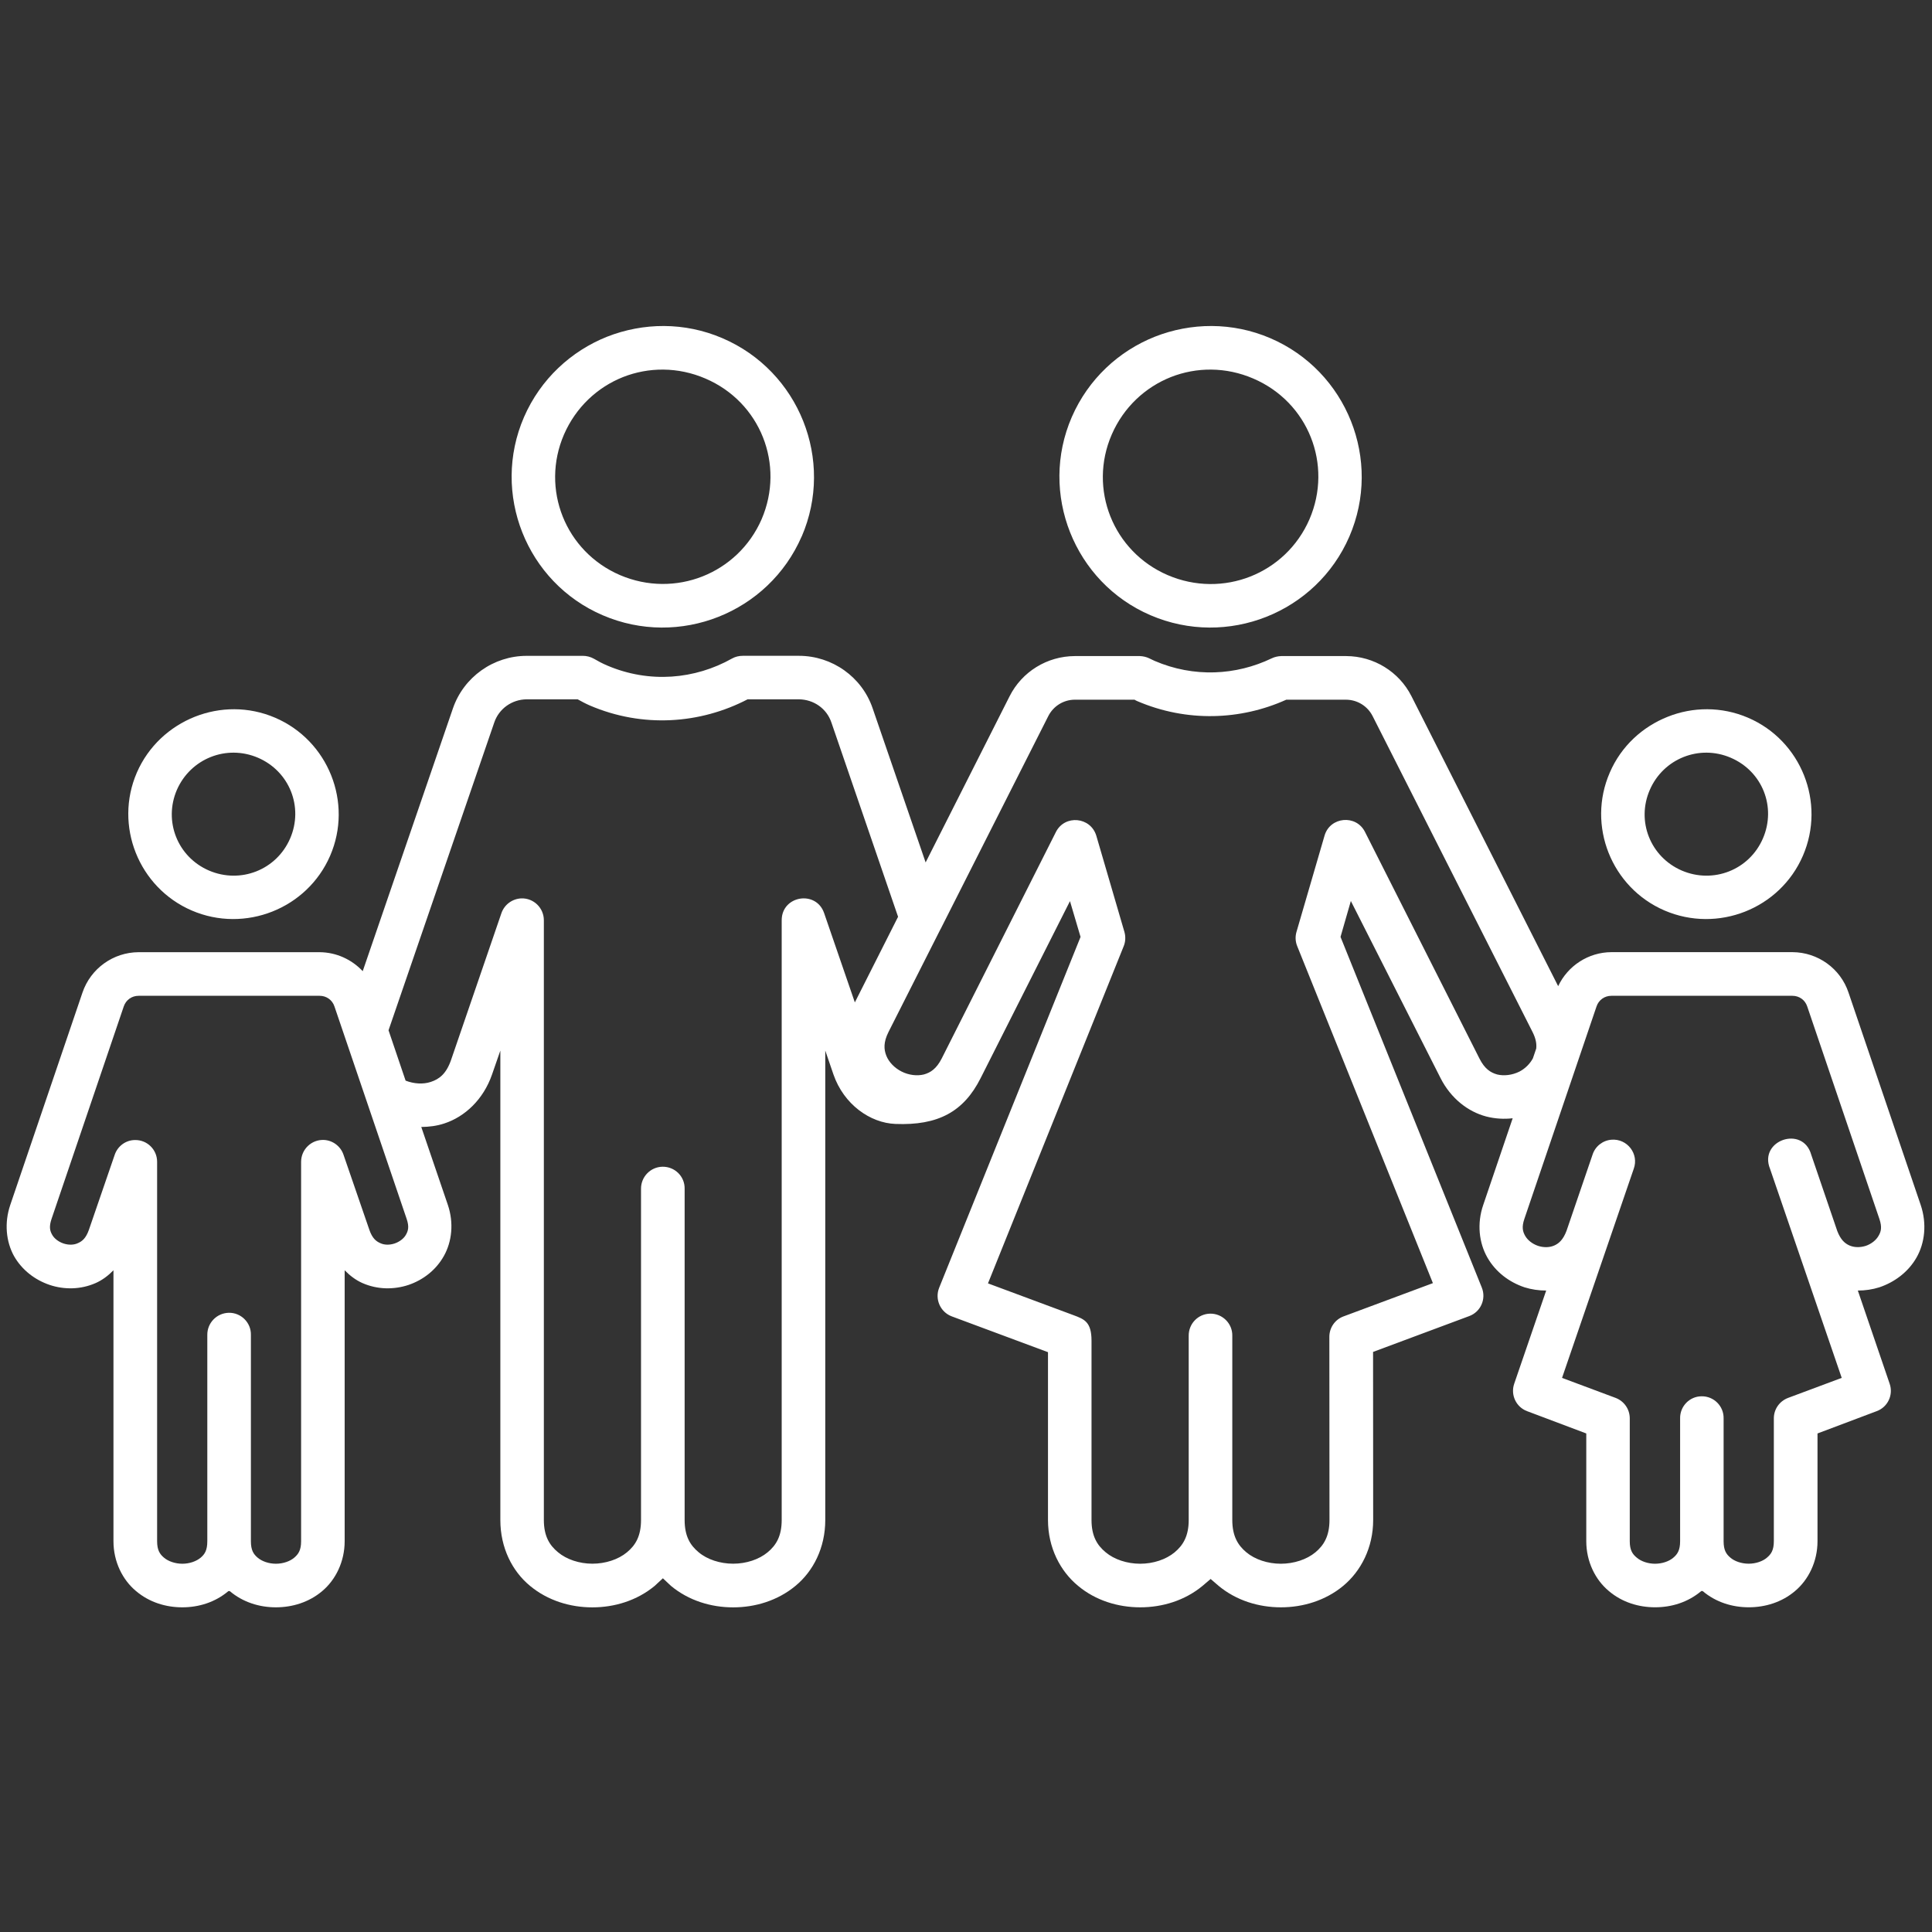
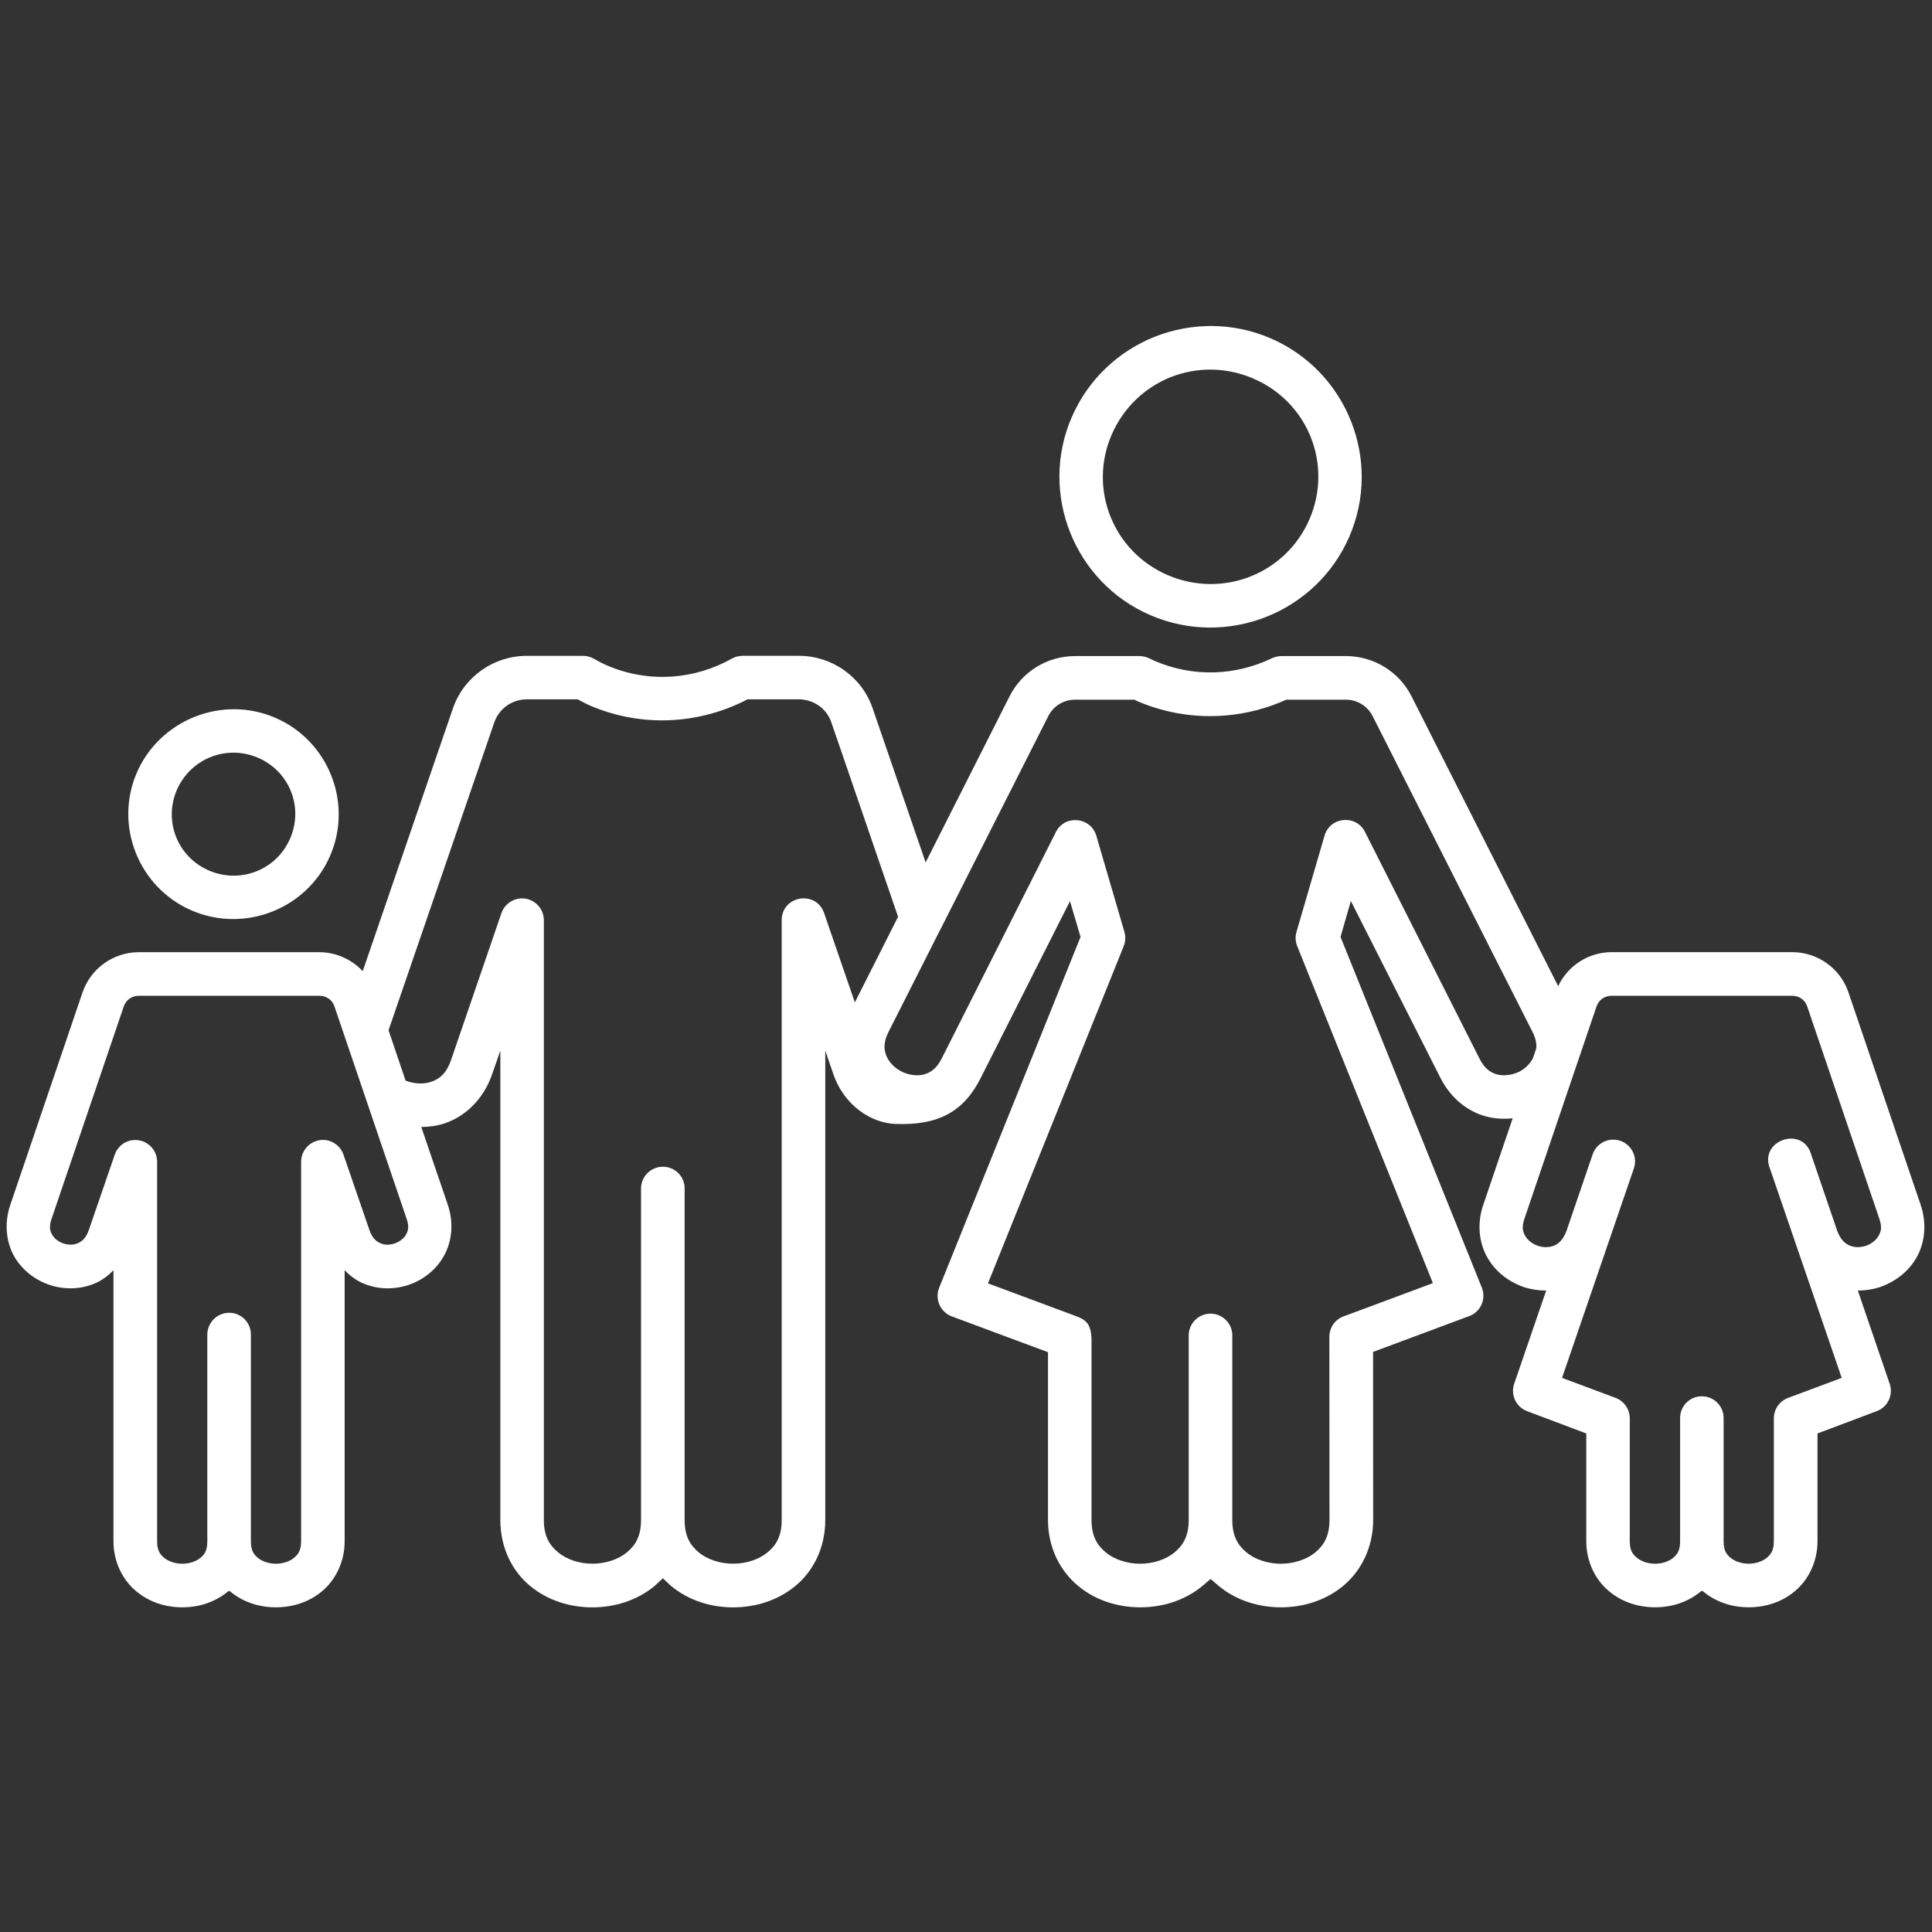
<svg xmlns="http://www.w3.org/2000/svg" width="500" zoomAndPan="magnify" viewBox="0 0 375 375" height="500" preserveAspectRatio="xMidYMid meet" version="1.2">
  <rect x="0" y="0" width="375" height="375" fill="#333333" stroke="none" />
  <g id="2693b9dd5b">
    <path style=" stroke:none;fill-rule:nonzero;fill:#ffffff;fill-opacity:1;" d="M 312.762 193.285 L 347.914 193.285 C 349.223 193.285 350.363 194.078 350.785 195.363 L 364.793 236.605 C 365.328 238.191 365.117 239.051 364.629 239.867 C 364.164 240.703 363.234 241.449 362.137 241.824 C 361.023 242.168 359.875 242.148 358.945 241.73 C 358.082 241.336 357.266 240.637 356.613 238.938 L 351.559 224.129 C 349.945 218.367 341.32 221.332 343.559 226.855 L 357.477 267.445 L 347.055 271.336 C 345.395 271.969 344.301 273.527 344.301 275.297 L 344.301 299.148 C 344.301 300.898 343.766 301.668 342.945 302.352 C 342.137 303.047 340.801 303.512 339.422 303.512 C 338.027 303.512 336.695 303.047 335.883 302.352 C 335.062 301.668 334.551 300.898 334.551 299.148 L 334.551 275.305 C 334.602 272.926 332.641 270.969 330.258 271.02 C 327.934 271.035 326.066 272.977 326.109 275.305 L 326.109 299.152 C 326.109 300.902 325.594 301.672 324.781 302.355 C 323.969 303.051 322.637 303.52 321.238 303.52 C 319.859 303.52 318.531 303.051 317.715 302.355 C 316.875 301.672 316.336 300.902 316.336 299.152 L 316.336 275.305 C 316.336 273.531 315.246 271.973 313.613 271.34 L 303.191 267.449 L 317.109 226.859 C 318.16 223.973 315.852 220.965 312.773 221.219 C 311.09 221.355 309.625 222.504 309.109 224.133 L 304.055 238.918 C 303.395 240.641 302.586 241.34 301.723 241.734 C 300.793 242.16 299.645 242.176 298.555 241.828 C 297.43 241.453 296.5 240.703 296.031 239.871 C 295.566 239.051 295.336 238.191 295.871 236.609 L 309.879 195.367 C 310.309 194.078 311.453 193.285 312.762 193.285 Z M 26.895 193.285 L 62.059 193.285 C 63.34 193.285 64.504 194.078 64.922 195.363 L 78.938 236.605 C 79.453 238.121 79.219 238.914 78.793 239.66 C 78.398 240.383 77.559 241.035 76.578 241.363 C 75.598 241.684 74.594 241.668 73.805 241.289 C 73.016 240.938 72.27 240.383 71.688 238.699 L 66.672 224.129 C 66.113 222.477 64.578 221.332 62.855 221.262 C 60.449 221.168 58.445 223.102 58.445 225.508 L 58.445 299.152 C 58.445 300.902 57.906 301.672 57.098 302.355 C 56.277 303.051 54.949 303.52 53.551 303.52 C 52.172 303.52 50.848 303.051 50.027 302.355 C 49.211 301.672 48.699 300.902 48.699 299.152 L 48.699 259.098 C 48.75 256.723 46.789 254.766 44.414 254.812 C 42.082 254.855 40.219 256.77 40.238 259.098 L 40.238 299.152 C 40.238 300.902 39.75 301.672 38.938 302.355 C 38.094 303.051 36.789 303.52 35.391 303.52 C 34.016 303.52 32.664 303.051 31.844 302.355 C 31.035 301.672 30.496 300.902 30.496 299.152 L 30.496 225.508 C 30.496 223.125 28.543 221.215 26.16 221.281 C 24.41 221.305 22.848 222.449 22.27 224.129 L 17.258 238.699 C 16.668 240.383 15.926 240.938 15.129 241.289 C 14.344 241.668 13.316 241.684 12.336 241.363 C 11.355 241.035 10.516 240.383 10.121 239.66 C 9.695 238.914 9.488 238.121 10 236.605 L 24.016 195.363 C 24.445 194.078 25.586 193.285 26.895 193.285 Z M 249.664 135.812 L 261.305 135.812 C 263.492 135.836 265.453 137.07 266.43 139.004 L 297.461 200.301 C 298.117 201.605 298.281 202.609 298.18 203.52 L 297.531 205.43 C 296.973 206.453 296.086 207.387 294.918 207.996 C 293.52 208.691 291.91 208.875 290.605 208.555 C 289.324 208.199 288.16 207.457 287.156 205.453 L 264.934 161.457 C 263.211 158.055 258.172 158.52 257.098 162.18 L 251.641 180.902 C 251.383 181.785 251.43 182.766 251.781 183.629 L 278.125 249.055 L 260.781 255.512 C 259.121 256.117 258.027 257.703 258.027 259.473 L 258.051 295.031 C 258.051 298.129 256.977 299.922 255.324 301.301 C 253.641 302.699 251.148 303.52 248.609 303.52 C 246.066 303.52 243.594 302.699 241.914 301.301 C 240.262 299.922 239.188 298.129 239.188 295.031 L 239.188 259.27 C 239.234 256.887 237.273 254.953 234.902 254.977 C 232.543 255.023 230.707 256.93 230.727 259.27 L 230.727 295.031 C 230.727 298.129 229.656 299.922 228 301.301 C 226.32 302.699 223.852 303.52 221.309 303.52 C 218.77 303.52 216.277 302.699 214.613 301.301 C 212.938 299.922 211.863 298.129 211.863 295.031 L 211.863 260.242 C 211.863 256.559 210.441 256.051 208.387 255.281 L 191.766 249.102 L 218.109 183.656 C 218.465 182.793 218.508 181.812 218.254 180.902 L 212.797 162.227 C 211.699 158.543 206.688 158.078 204.957 161.48 L 182.785 205.453 C 181.762 207.457 180.598 208.207 179.312 208.555 C 178.008 208.875 176.398 208.691 175.02 207.996 C 173.625 207.297 172.527 206.152 172.035 204.914 C 171.547 203.68 171.457 202.305 172.461 200.301 L 182.555 180.34 C 182.648 180.227 182.699 180.086 182.766 179.945 L 203.469 139 C 204.449 137.066 206.406 135.828 208.594 135.809 L 220.211 135.809 C 220.422 135.93 220.465 135.973 220.746 136.09 C 230.363 140.215 240.832 139.801 249.664 135.812 Z M 102.223 135.738 L 112.129 135.738 C 112.902 136.164 113.672 136.582 114.488 136.934 C 124.75 141.34 135.918 140.52 145.105 135.738 L 155.059 135.738 C 157.945 135.762 160.469 137.535 161.375 140.238 L 174.316 177.945 L 165.926 194.566 L 159.957 177.219 C 158.395 172.719 151.727 173.836 151.727 178.617 L 151.727 295.027 C 151.727 298.125 150.672 299.918 149 301.297 C 147.32 302.695 144.848 303.512 142.305 303.512 C 139.766 303.512 137.27 302.695 135.613 301.297 C 133.934 299.918 132.887 298.125 132.887 295.027 L 132.887 230.746 C 132.938 228.367 131.004 226.434 128.594 226.461 C 126.266 226.5 124.402 228.418 124.422 230.746 L 124.422 295.027 C 124.422 298.125 123.371 299.918 121.695 301.297 C 120.02 302.695 117.523 303.512 114.98 303.512 C 112.461 303.512 109.992 302.695 108.316 301.297 C 106.633 299.918 105.562 298.125 105.562 295.027 L 105.562 178.621 C 105.562 176.223 103.582 174.305 101.199 174.375 C 99.449 174.449 97.918 175.562 97.332 177.223 L 87.535 205.785 C 86.605 208.438 85.25 209.469 83.598 210.004 C 82.129 210.492 80.336 210.375 78.727 209.75 L 75.414 199.977 L 95.934 140.242 C 96.84 137.562 99.359 135.762 102.223 135.738 Z M 102.223 127.301 C 95.793 127.301 90.008 131.406 87.914 137.492 L 70.402 188.504 C 68.285 186.242 65.297 184.848 62.059 184.82 L 26.895 184.82 C 21.973 184.844 17.598 187.988 16.008 192.66 L 1.992 233.879 C 0.805 237.375 1.18 241.008 2.711 243.785 C 4.273 246.539 6.816 248.445 9.637 249.402 C 12.434 250.336 15.652 250.336 18.59 249.031 C 19.848 248.473 20.996 247.613 22.023 246.559 L 22.023 299.152 C 22.023 303.141 23.797 306.66 26.406 308.828 C 29 311.023 32.211 311.98 35.383 311.98 C 38.551 311.98 41.742 311.023 44.336 308.828 L 44.59 308.828 C 47.18 311.023 50.395 311.98 53.543 311.98 C 56.711 311.98 59.953 311.023 62.543 308.828 C 65.129 306.66 66.898 303.137 66.898 299.152 L 66.898 246.559 C 67.926 247.613 69.07 248.473 70.324 249.031 C 73.266 250.336 76.484 250.336 79.301 249.402 C 82.098 248.449 84.617 246.539 86.156 243.785 C 87.719 241.008 88.113 237.375 86.93 233.879 L 81.77 218.746 C 83.262 218.727 84.758 218.555 86.23 218.066 C 90.234 216.766 93.828 213.406 95.504 208.559 L 97.117 203.918 L 97.117 295.035 C 97.117 300.422 99.422 304.969 102.879 307.816 C 106.328 310.68 110.684 311.988 114.977 311.988 C 119.27 311.988 123.625 310.68 127.078 307.816 L 128.668 306.344 L 130.23 307.816 C 133.68 310.68 138.012 311.988 142.301 311.988 C 146.594 311.988 150.949 310.68 154.402 307.816 C 157.859 304.969 160.184 300.422 160.184 295.035 L 160.184 203.914 L 161.773 208.555 C 163.781 214.355 168.883 217.973 173.805 218.156 C 182.059 218.484 187.047 215.805 190.336 209.273 L 207.68 174.91 L 209.734 181.855 L 182.289 249.957 C 181.41 252.145 182.5 254.668 184.738 255.508 L 203.414 262.457 L 203.414 295.027 C 203.414 300.41 205.797 304.961 209.246 307.805 C 212.672 310.672 217.035 311.98 221.32 311.98 C 225.613 311.98 229.973 310.672 233.426 307.805 L 234.984 306.477 L 236.523 307.805 C 239.973 310.672 244.332 311.98 248.625 311.98 C 252.91 311.98 257.277 310.672 260.727 307.805 C 264.152 304.961 266.531 300.41 266.531 295.027 L 266.512 262.406 L 285.164 255.457 C 287.402 254.641 288.516 252.125 287.613 249.906 L 260.195 181.852 L 262.199 174.883 L 279.617 209.273 C 281.602 213.191 284.934 215.781 288.477 216.711 C 290.176 217.152 291.93 217.246 293.609 217.055 L 287.898 233.867 C 286.641 237.504 287.078 241.258 288.711 244.105 C 290.344 246.949 292.977 248.883 295.91 249.867 C 297.242 250.285 298.664 250.496 300.113 250.496 L 293.906 268.582 C 293.16 270.754 294.281 273.109 296.398 273.902 L 307.895 278.234 L 307.895 299.148 C 307.895 303.137 309.668 306.656 312.281 308.824 C 314.863 311.02 318.082 311.973 321.258 311.973 C 324.426 311.973 327.617 311.02 330.211 308.824 L 330.484 308.824 C 333.074 311.02 336.266 311.973 339.438 311.973 C 342.59 311.973 345.828 311.02 348.41 308.824 C 351.004 306.656 352.777 303.133 352.777 299.148 L 352.777 278.234 L 364.273 273.902 C 366.418 273.109 367.531 270.754 366.781 268.582 L 360.605 250.496 C 362.035 250.496 363.453 250.285 364.777 249.867 C 367.695 248.883 370.352 246.949 371.988 244.105 C 373.617 241.258 374.035 237.504 372.801 233.867 L 358.793 192.648 C 357.23 187.98 352.844 184.84 347.926 184.812 L 312.77 184.812 C 308.316 184.832 304.305 187.449 302.438 191.414 L 273.973 135.152 C 271.57 130.371 266.648 127.363 261.312 127.344 L 248.695 127.344 C 248.047 127.363 247.41 127.508 246.832 127.785 C 239.934 131.098 231.723 131.562 224.098 128.273 C 223.984 128.234 223.652 128.062 223.07 127.785 C 222.516 127.512 221.883 127.371 221.258 127.344 L 208.617 127.344 C 203.258 127.363 198.359 130.371 195.957 135.152 L 179.664 167.398 L 169.379 137.48 C 167.309 131.398 161.523 127.293 155.07 127.293 L 144.184 127.293 C 143.453 127.293 142.73 127.457 142.105 127.809 C 134.902 131.867 126.039 132.684 117.828 129.164 C 116.945 128.789 116.062 128.324 115.27 127.855 C 114.609 127.484 113.867 127.297 113.102 127.297 L 102.223 127.297 Z M 102.223 127.301 " />
-     <path style=" stroke:none;fill-rule:evenodd;fill:#ffffff;fill-opacity:1;" d="M 120.922 73.191 C 125.887 71.234 131.598 71.184 136.918 73.473 C 147.594 78.039 152.391 90.191 147.824 100.797 C 143.207 111.359 131.012 116.184 120.359 111.633 C 109.727 107.07 104.902 94.898 109.473 84.332 C 111.785 79.035 115.957 75.168 120.922 73.191 Z M 117.844 65.352 C 110.871 68.129 104.93 73.559 101.711 80.953 C 95.301 95.73 102.152 113.059 116.984 119.418 C 131.832 125.809 149.156 118.953 155.594 104.145 L 155.594 104.129 L 155.613 104.129 C 162.004 89.32 155.117 72.043 140.246 65.652 C 132.84 62.465 124.84 62.609 117.844 65.352 Z M 117.844 65.352 " />
    <path style=" stroke:none;fill-rule:evenodd;fill:#ffffff;fill-opacity:1;" d="M 227.262 73.191 C 232.227 71.234 237.938 71.184 243.254 73.473 C 253.93 78.039 258.738 90.191 254.164 100.797 C 249.551 111.402 237.332 116.211 226.656 111.633 C 216.051 107.07 211.199 94.898 215.793 84.332 C 218.098 79.035 222.297 75.168 227.262 73.191 Z M 224.164 65.352 C 217.168 68.129 211.25 73.559 208.031 80.953 C 201.621 95.73 208.496 113.059 223.32 119.418 C 238.18 125.809 255.5 118.953 261.91 104.145 C 268.32 89.32 261.441 72.043 246.594 65.652 C 239.18 62.465 231.133 62.609 224.164 65.352 Z M 224.164 65.352 " />
    <path style=" stroke:none;fill-rule:evenodd;fill:#ffffff;fill-opacity:1;" d="M 50.07 147.074 C 56.195 149.707 58.949 156.652 56.316 162.742 C 53.68 168.848 46.688 171.602 40.555 168.969 C 34.449 166.332 31.723 159.387 34.328 153.324 C 36.992 147.234 43.957 144.461 50.07 147.074 Z M 37.805 139.125 C 32.957 141.059 28.801 144.812 26.562 149.961 C 22.109 160.246 26.918 172.297 37.223 176.73 C 47.523 181.16 59.621 176.406 64.082 166.094 C 68.535 155.793 63.727 143.734 53.402 139.309 C 48.25 137.098 42.684 137.191 37.805 139.125 Z M 37.805 139.125 " />
-     <path style=" stroke:none;fill-rule:evenodd;fill:#ffffff;fill-opacity:1;" d="M 335.93 147.074 C 342.09 149.707 344.816 156.652 342.18 162.742 C 339.547 168.848 332.551 171.602 326.422 168.969 C 320.336 166.332 317.582 159.387 320.223 153.324 C 322.855 147.234 329.848 144.461 335.93 147.074 Z M 323.695 139.125 C 318.824 141.059 314.672 144.812 312.457 149.961 C 307.98 160.246 312.785 172.297 323.09 176.73 C 333.422 181.16 345.492 176.406 349.945 166.094 C 354.402 155.793 349.621 143.734 339.293 139.309 C 334.141 137.098 328.539 137.191 323.695 139.125 Z M 323.695 139.125 " />
  </g>
</svg>